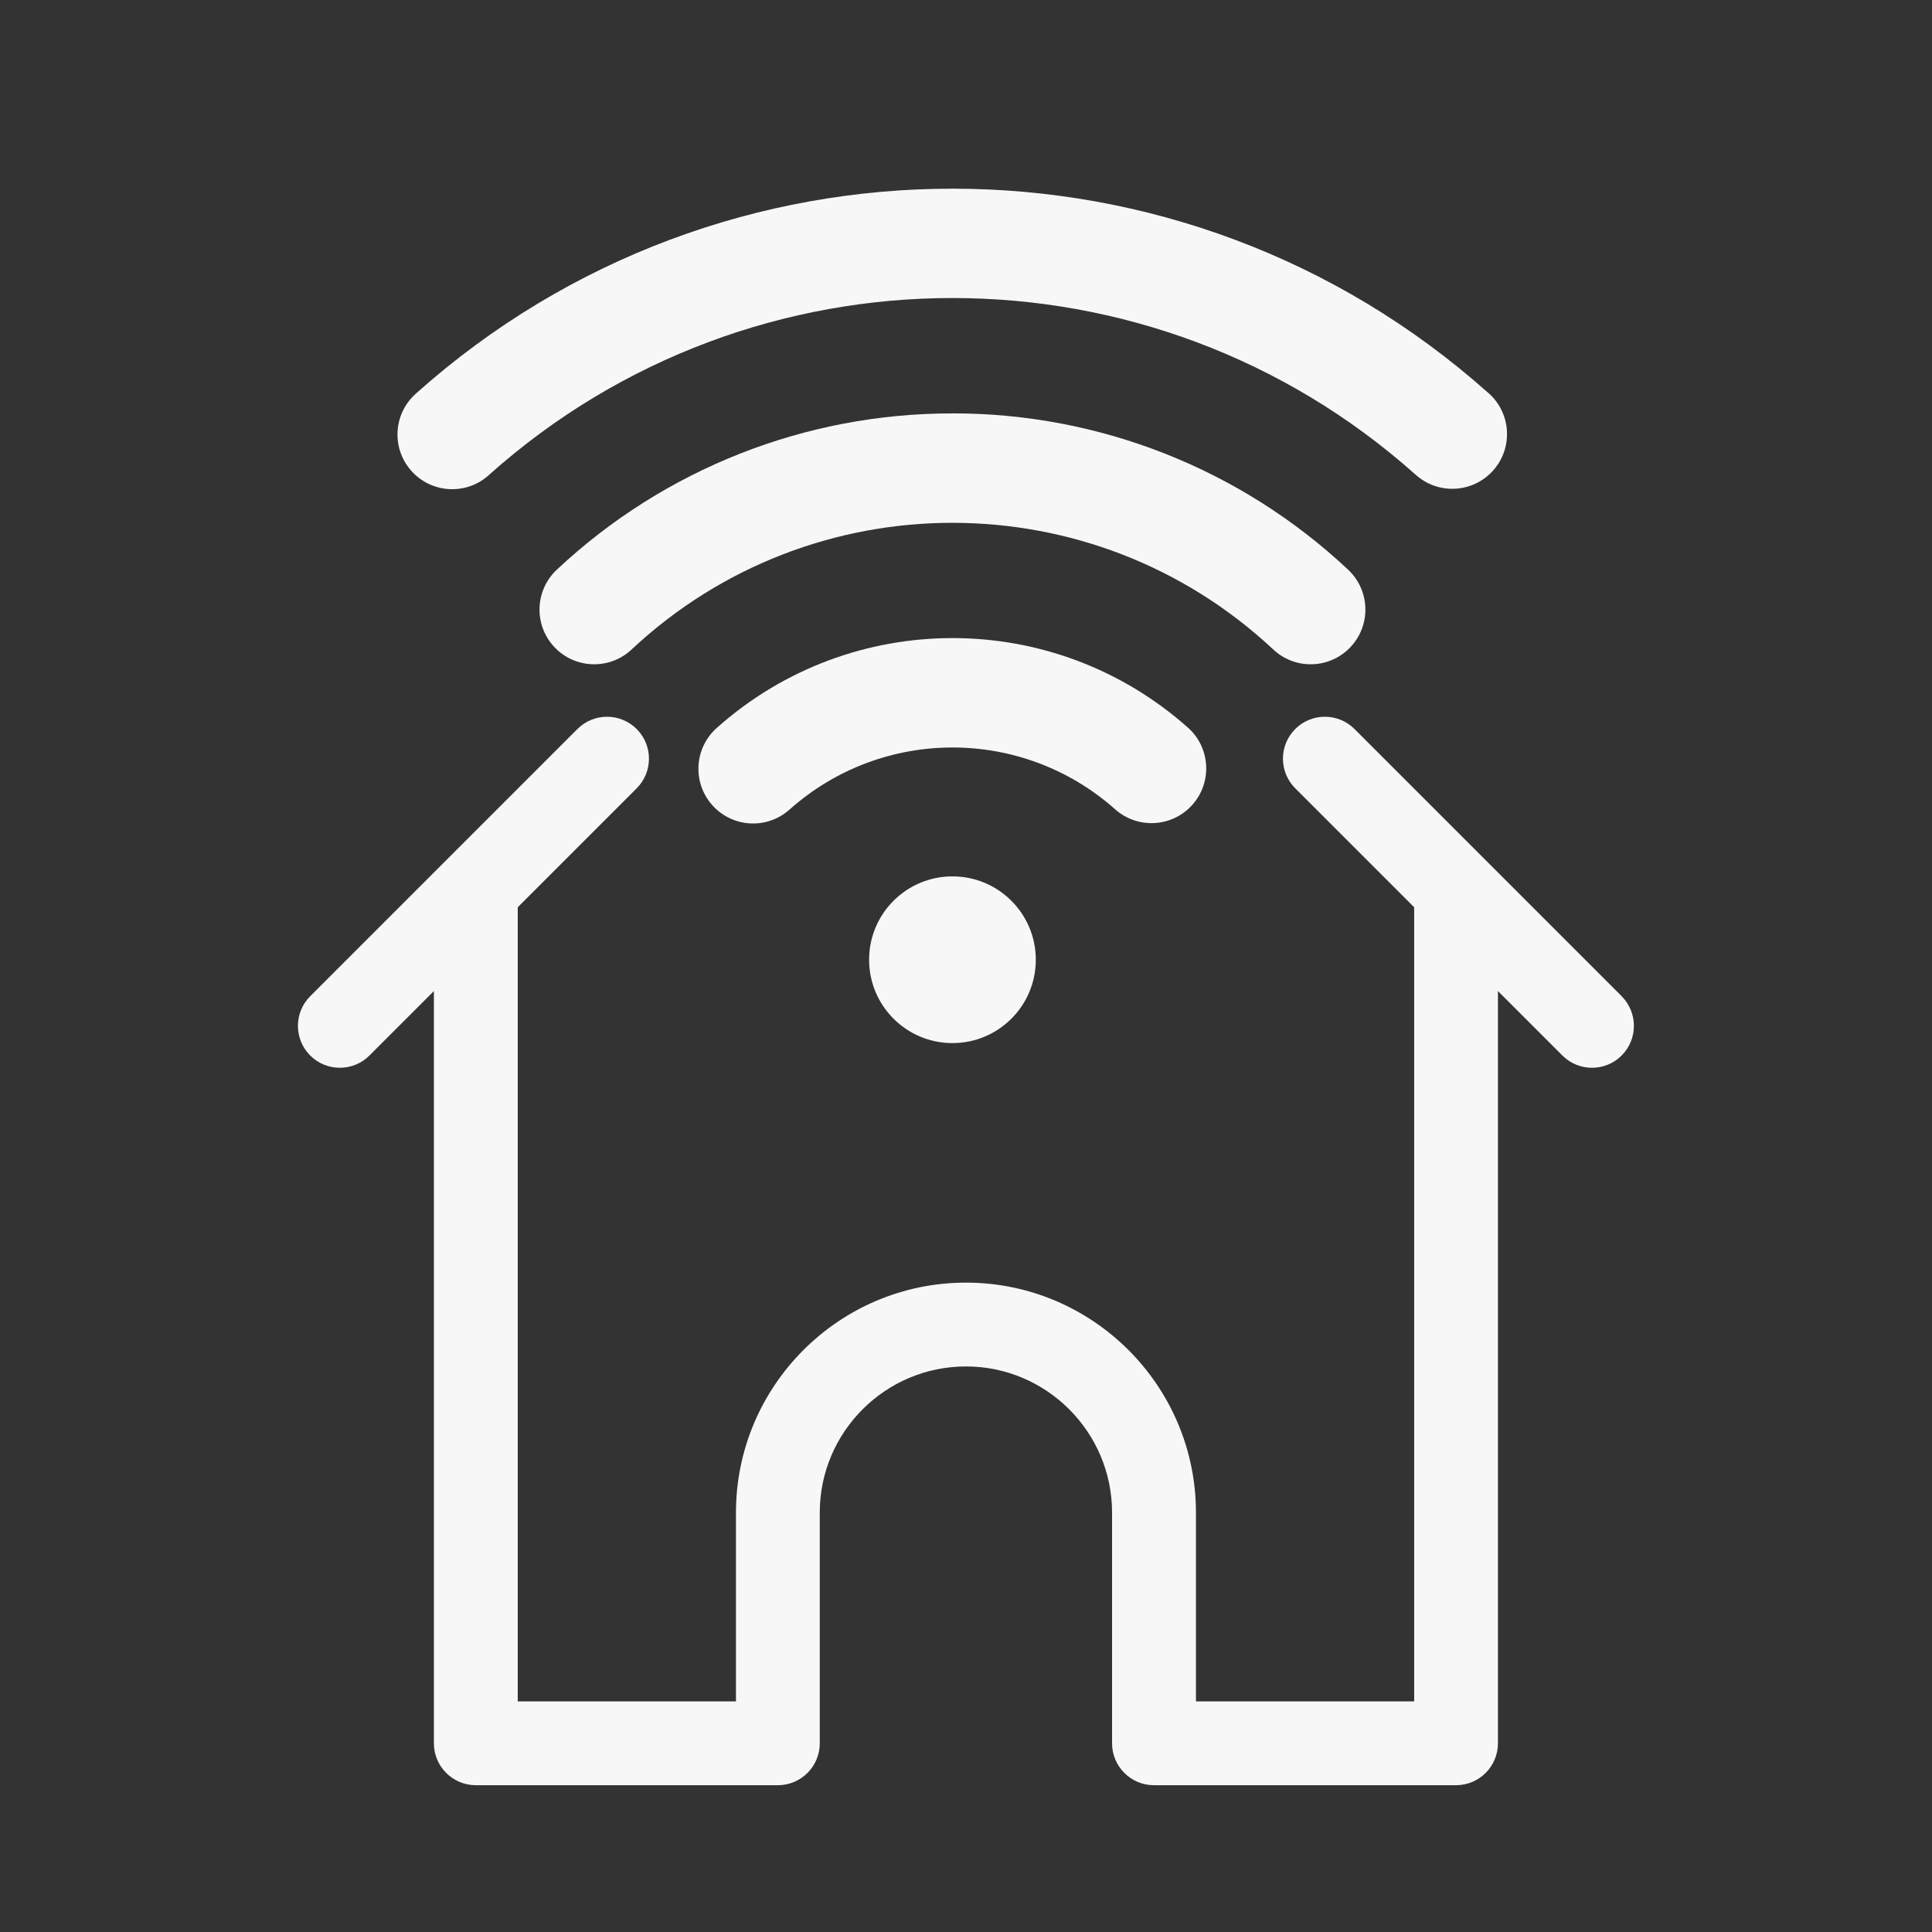
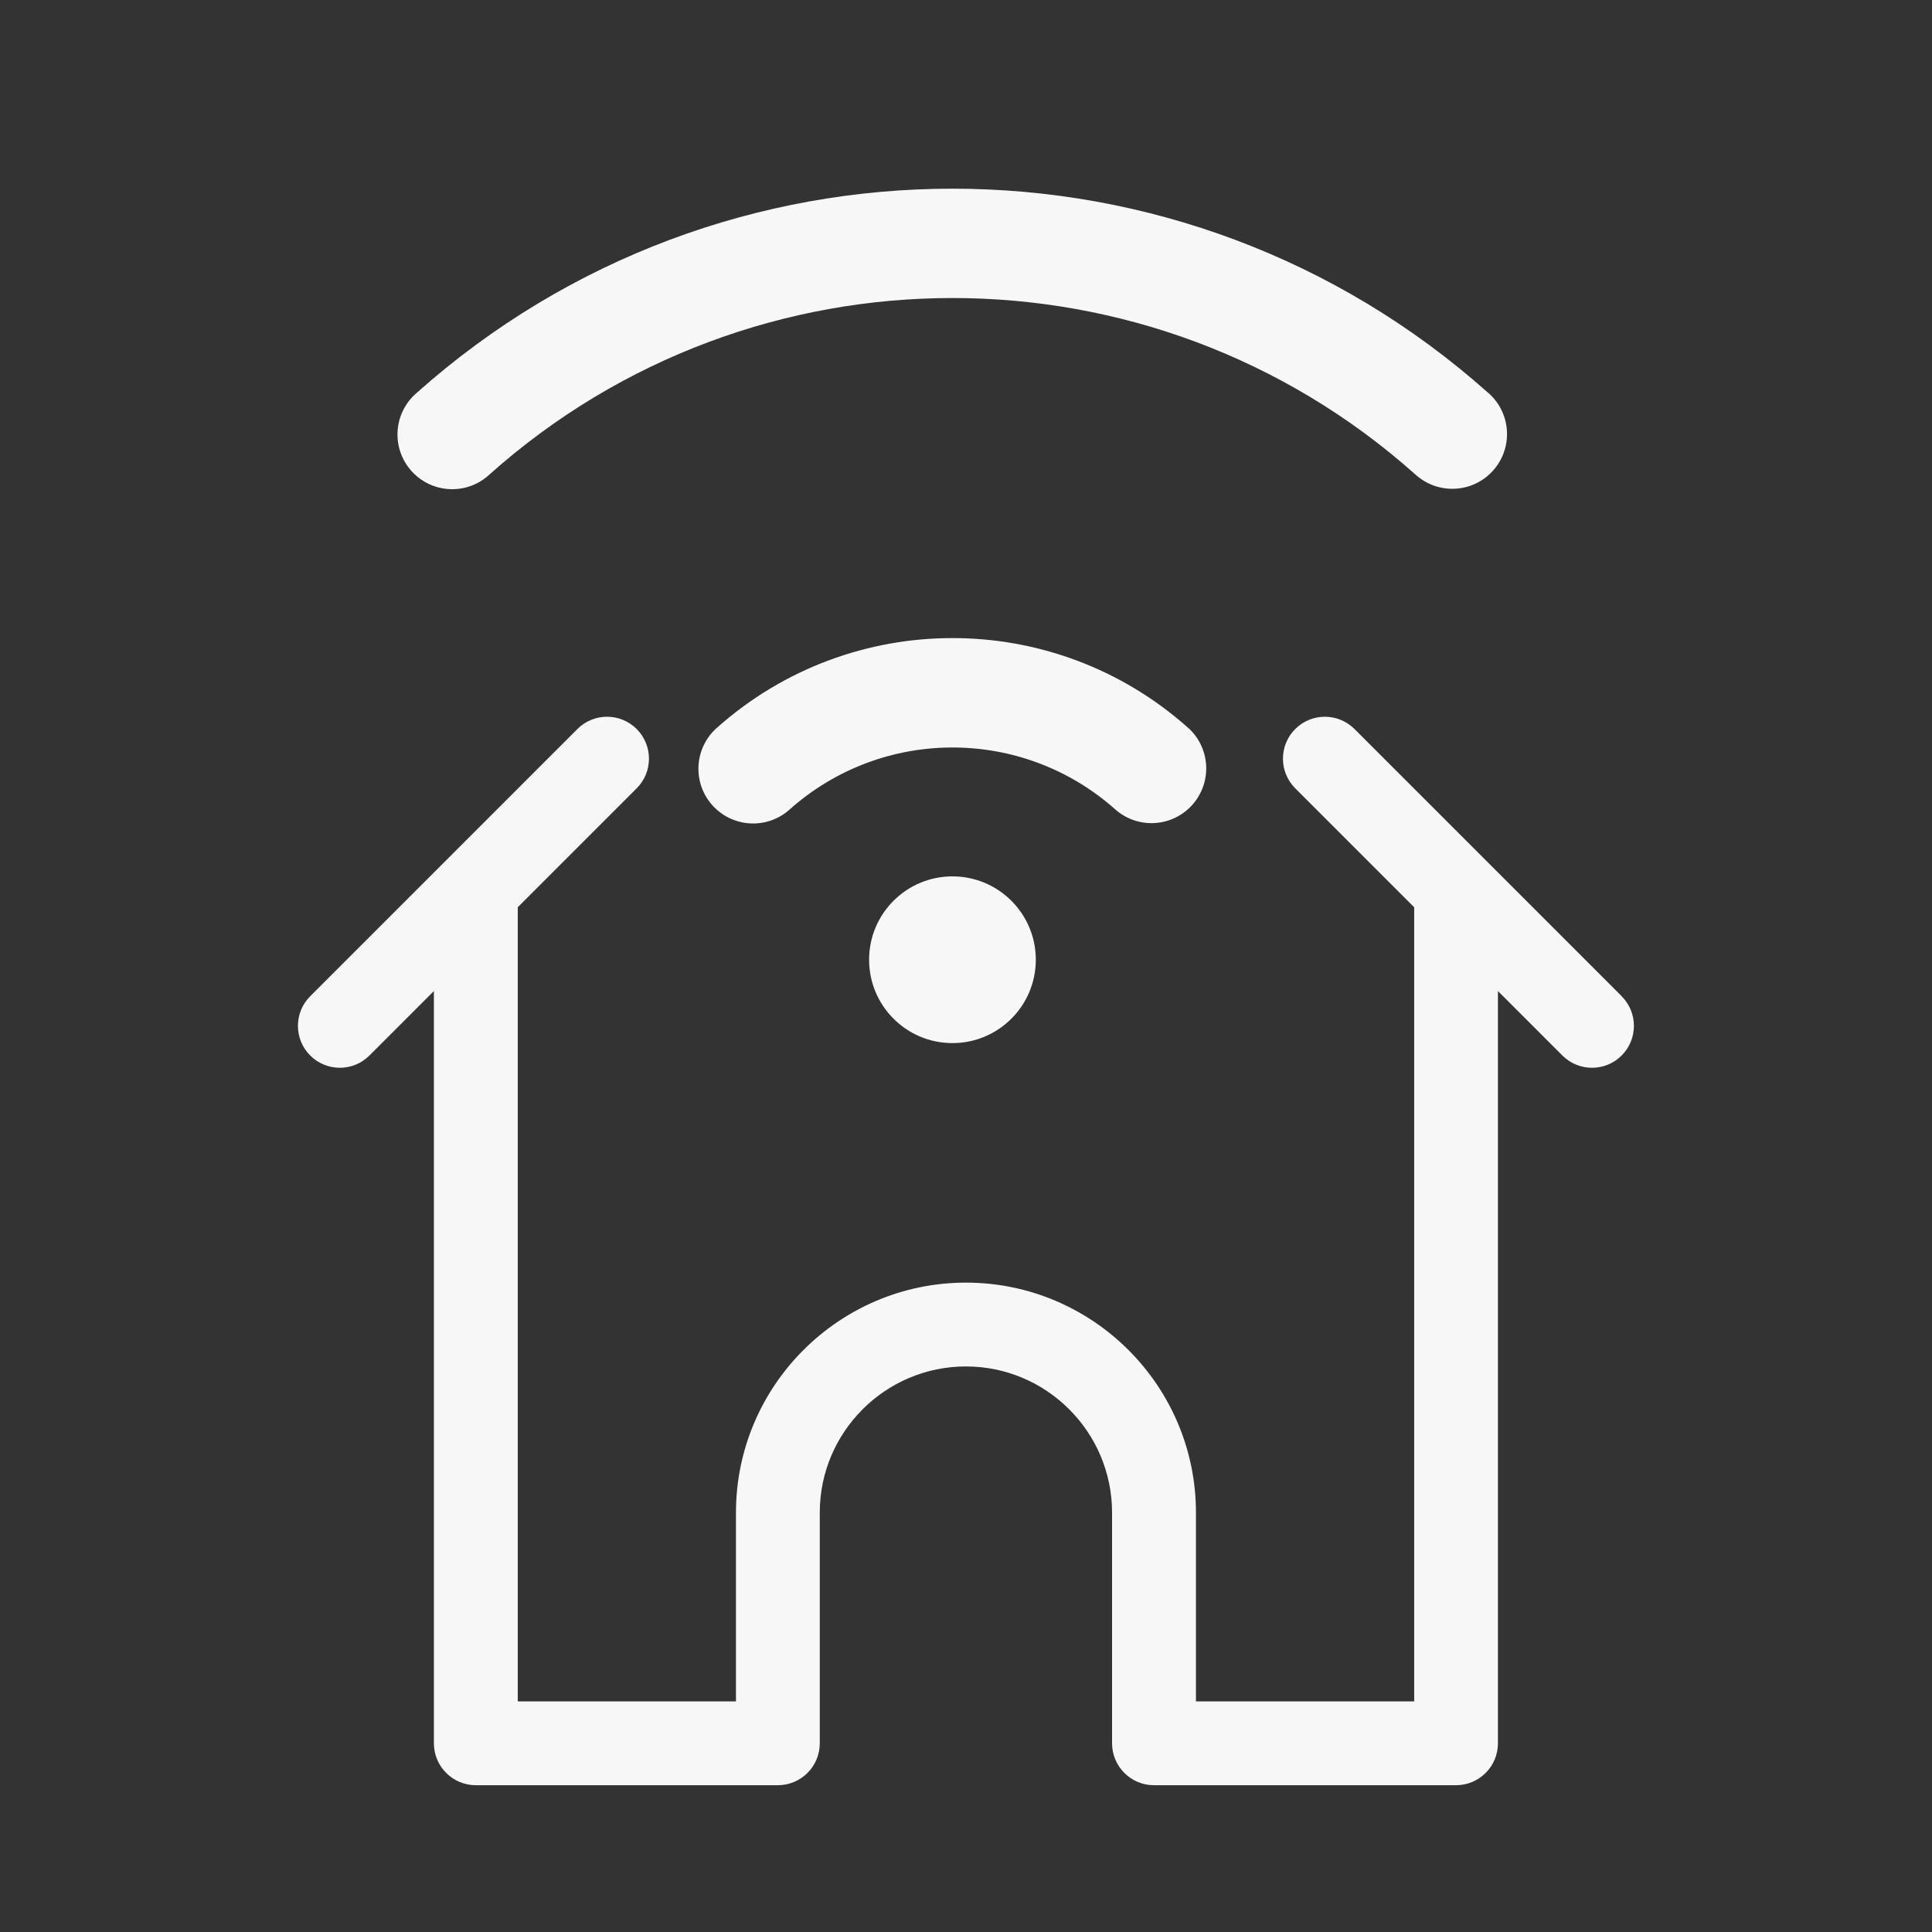
<svg xmlns="http://www.w3.org/2000/svg" id="Laag_1" viewBox="0 0 512 512">
  <rect x="0" y="0" width="512" height="512" fill="#333333" stroke="none" />
  <defs>
    <style>.cls-1{fill:#f7f7f7;stroke-width:0px;}</style>
  </defs>
  <path class="cls-1" d="M429.77,264.01l-70.81-70.81c-4.34-4.34-11.37-4.34-15.71,0s-4.34,11.37,0,15.71l31.52,31.52v210.46h-57.83v-50.03c0-33.61-27.34-60.95-60.95-60.95s-60.95,27.34-60.95,60.95v50.03h-57.83v-210.46l31.52-31.52c4.34-4.34,4.34-11.37,0-15.71s-11.37-4.34-15.71,0l-70.81,70.81c-4.34,4.34-4.34,11.37,0,15.71,2.17,2.17,5.01,3.25,7.85,3.25s5.69-1.08,7.85-3.25l17.08-17.08v199.35c0,6.13,4.97,11.11,11.11,11.11h80.04c6.13,0,11.11-4.97,11.11-11.11v-61.14c0-21.36,17.38-38.73,38.73-38.73s38.73,17.38,38.73,38.73v61.14c0,6.13,4.97,11.11,11.11,11.11h80.04c6.13,0,11.11-4.97,11.11-11.11v-199.35l17.08,17.08c2.17,2.17,5.01,3.25,7.85,3.25s5.69-1.08,7.85-3.25c4.34-4.34,4.34-11.37,0-15.71Z" />
  <g id="wifi">
    <path id="Path_3" class="cls-1" d="M314.8,192.82c-35.57-31.63-89.18-31.63-124.75,0-6.03,5.27-6.65,14.42-1.38,20.45,5.27,6.03,14.42,6.65,20.45,1.38.06-.06.13-.11.19-.17,24.59-21.85,61.63-21.85,86.22,0,5.99,5.32,15.15,4.78,20.47-1.21,5.32-5.99,4.78-15.15-1.21-20.47v.02Z" />
-     <path id="Path_4" class="cls-1" d="M252.41,109.56c-38.92-.05-76.4,14.74-104.79,41.36-5.87,5.44-6.22,14.61-.78,20.48,5.44,5.87,14.61,6.22,20.48.78.03-.03.06-.06.09-.09,47.84-44.72,122.15-44.72,169.99,0,5.82,5.49,15,5.23,20.49-.6,5.49-5.82,5.23-15-.6-20.49-.03-.03-.06-.06-.09-.09-28.39-26.62-65.87-41.42-104.79-41.36h-.02Z" />
    <path id="Path_5" class="cls-1" d="M394.43,104.15c-80.92-72.2-203.12-72.2-284.04,0-6.07,5.22-6.77,14.37-1.55,20.44,5.22,6.07,14.37,6.77,20.44,1.55.15-.13.3-.26.44-.4,69.91-62.35,175.46-62.35,245.37,0,5.91,5.4,15.08,4.99,20.49-.92,5.4-5.91,4.99-15.08-.92-20.49-.08-.07-.16-.14-.24-.21v.02Z" />
    <circle id="Ellipse_1" class="cls-1" cx="252.41" cy="254.34" r="22.09" />
  </g>
</svg>